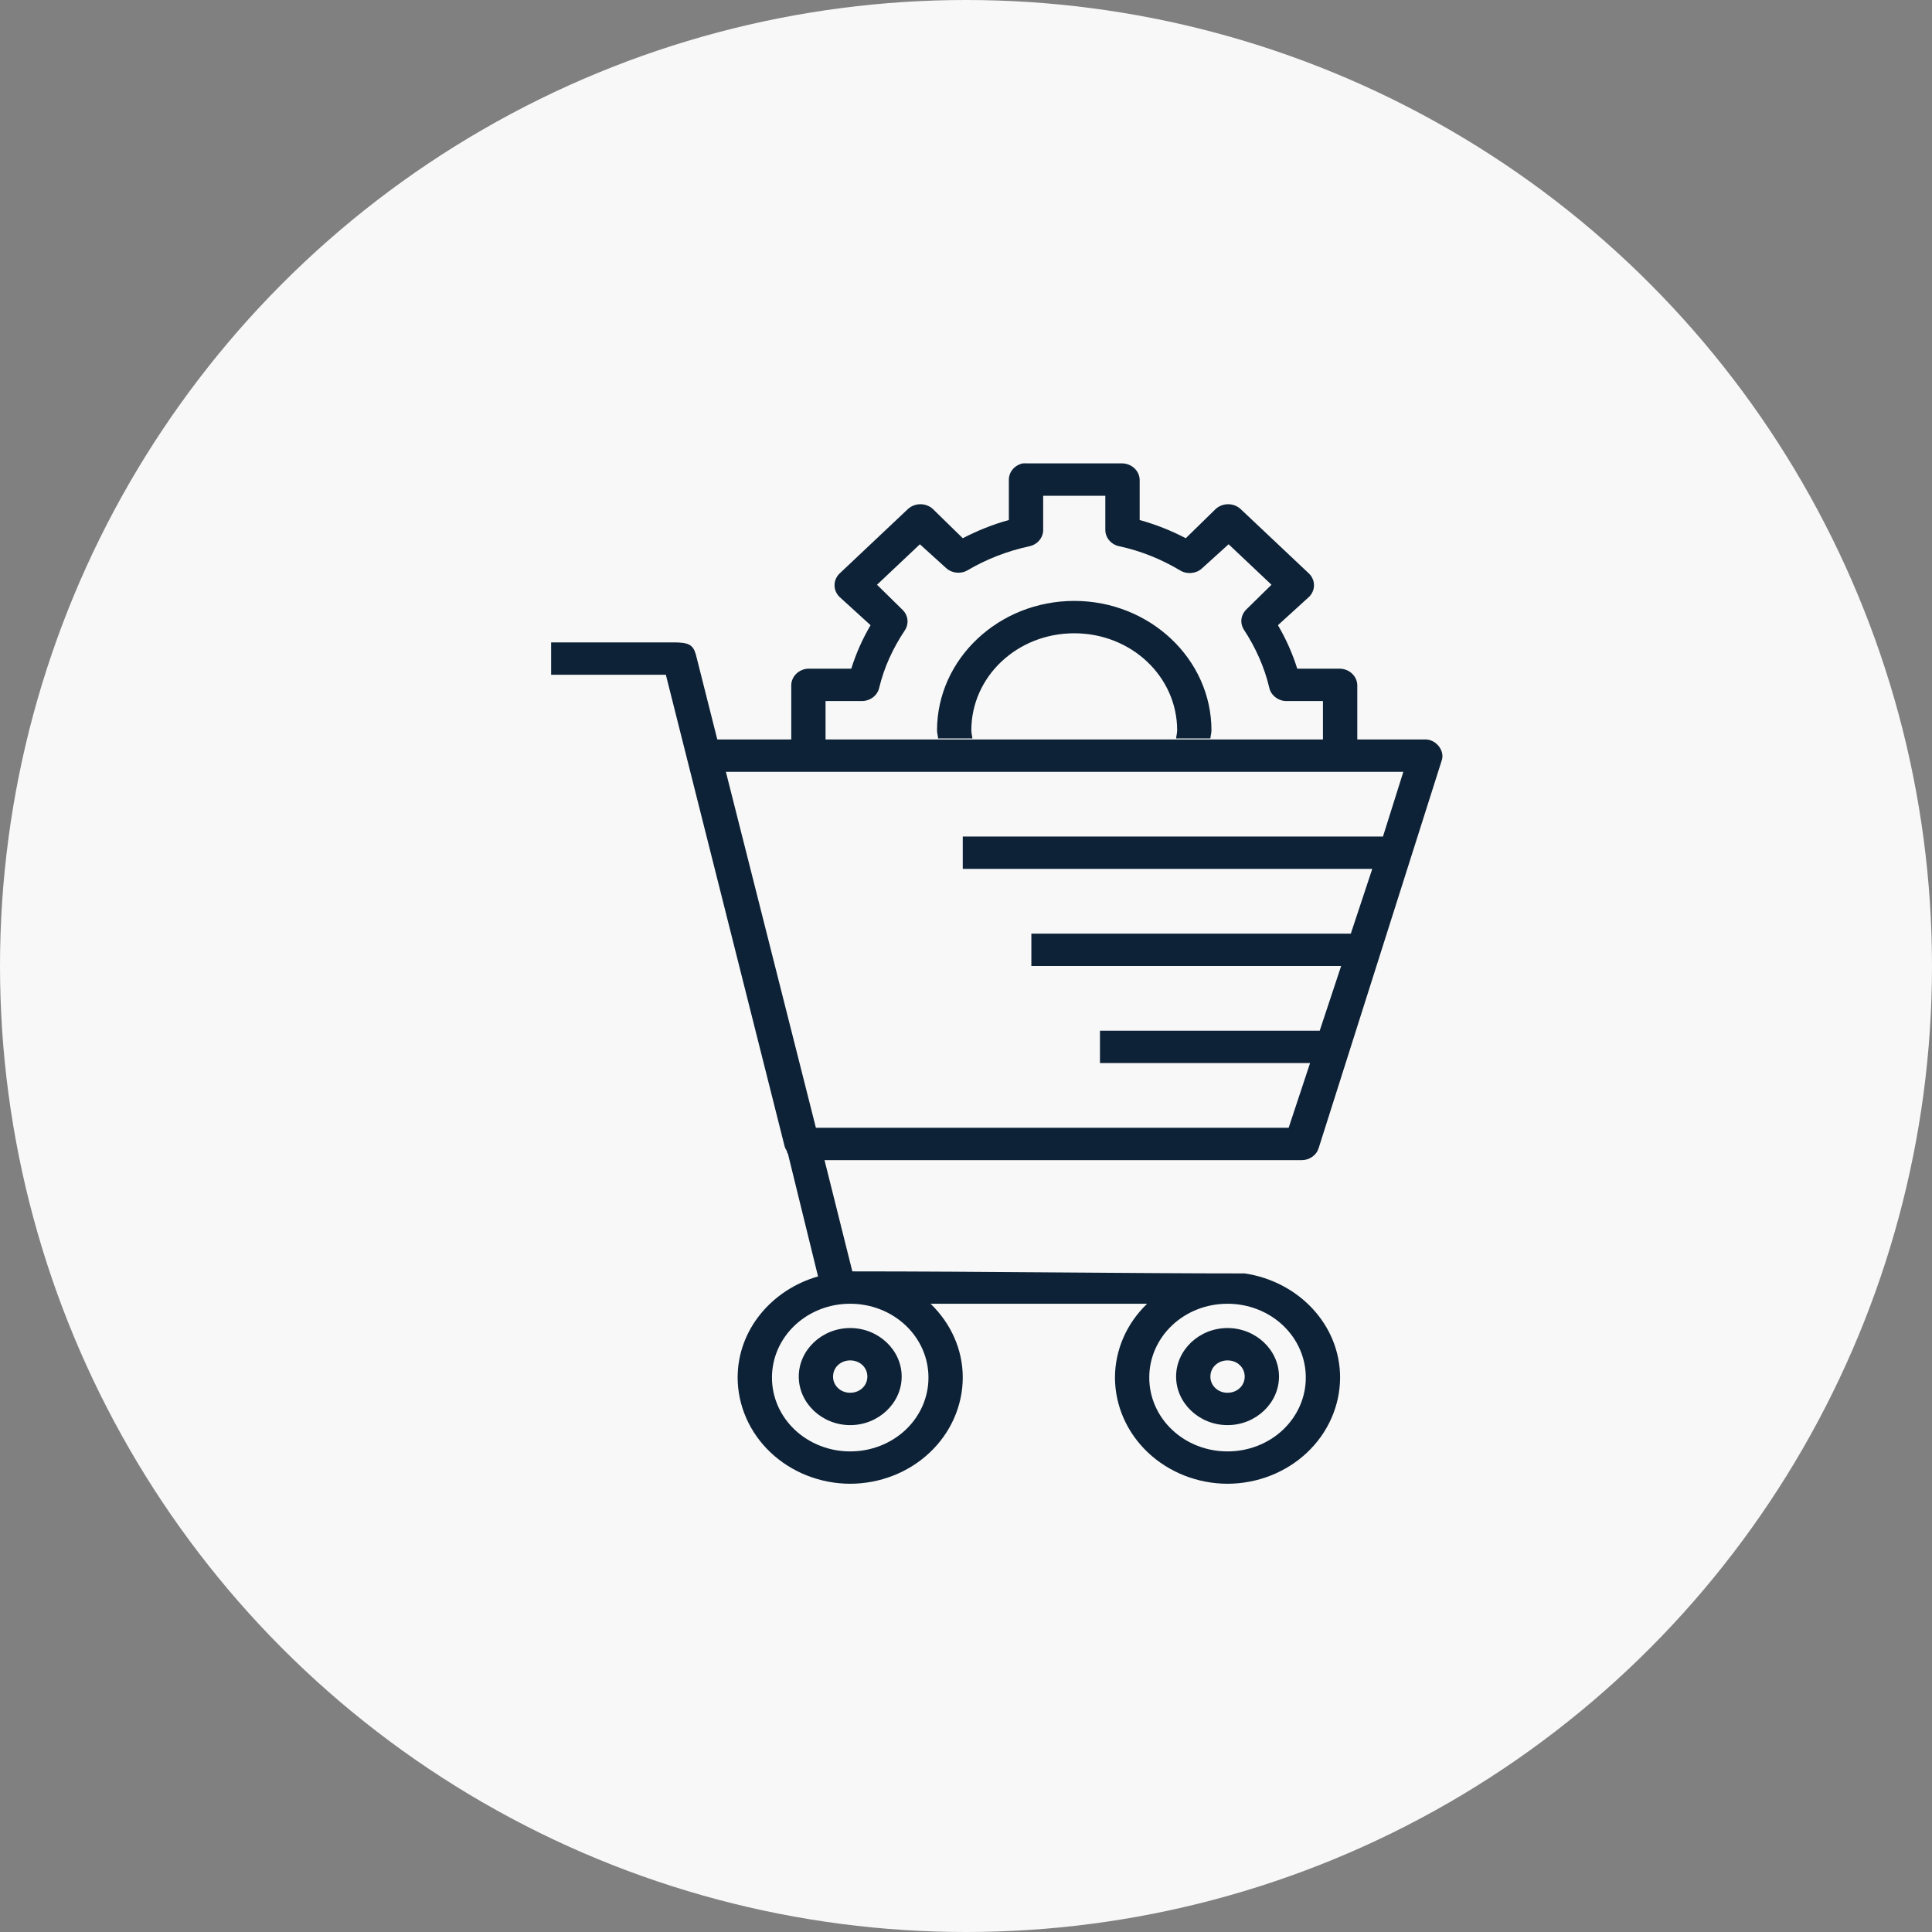
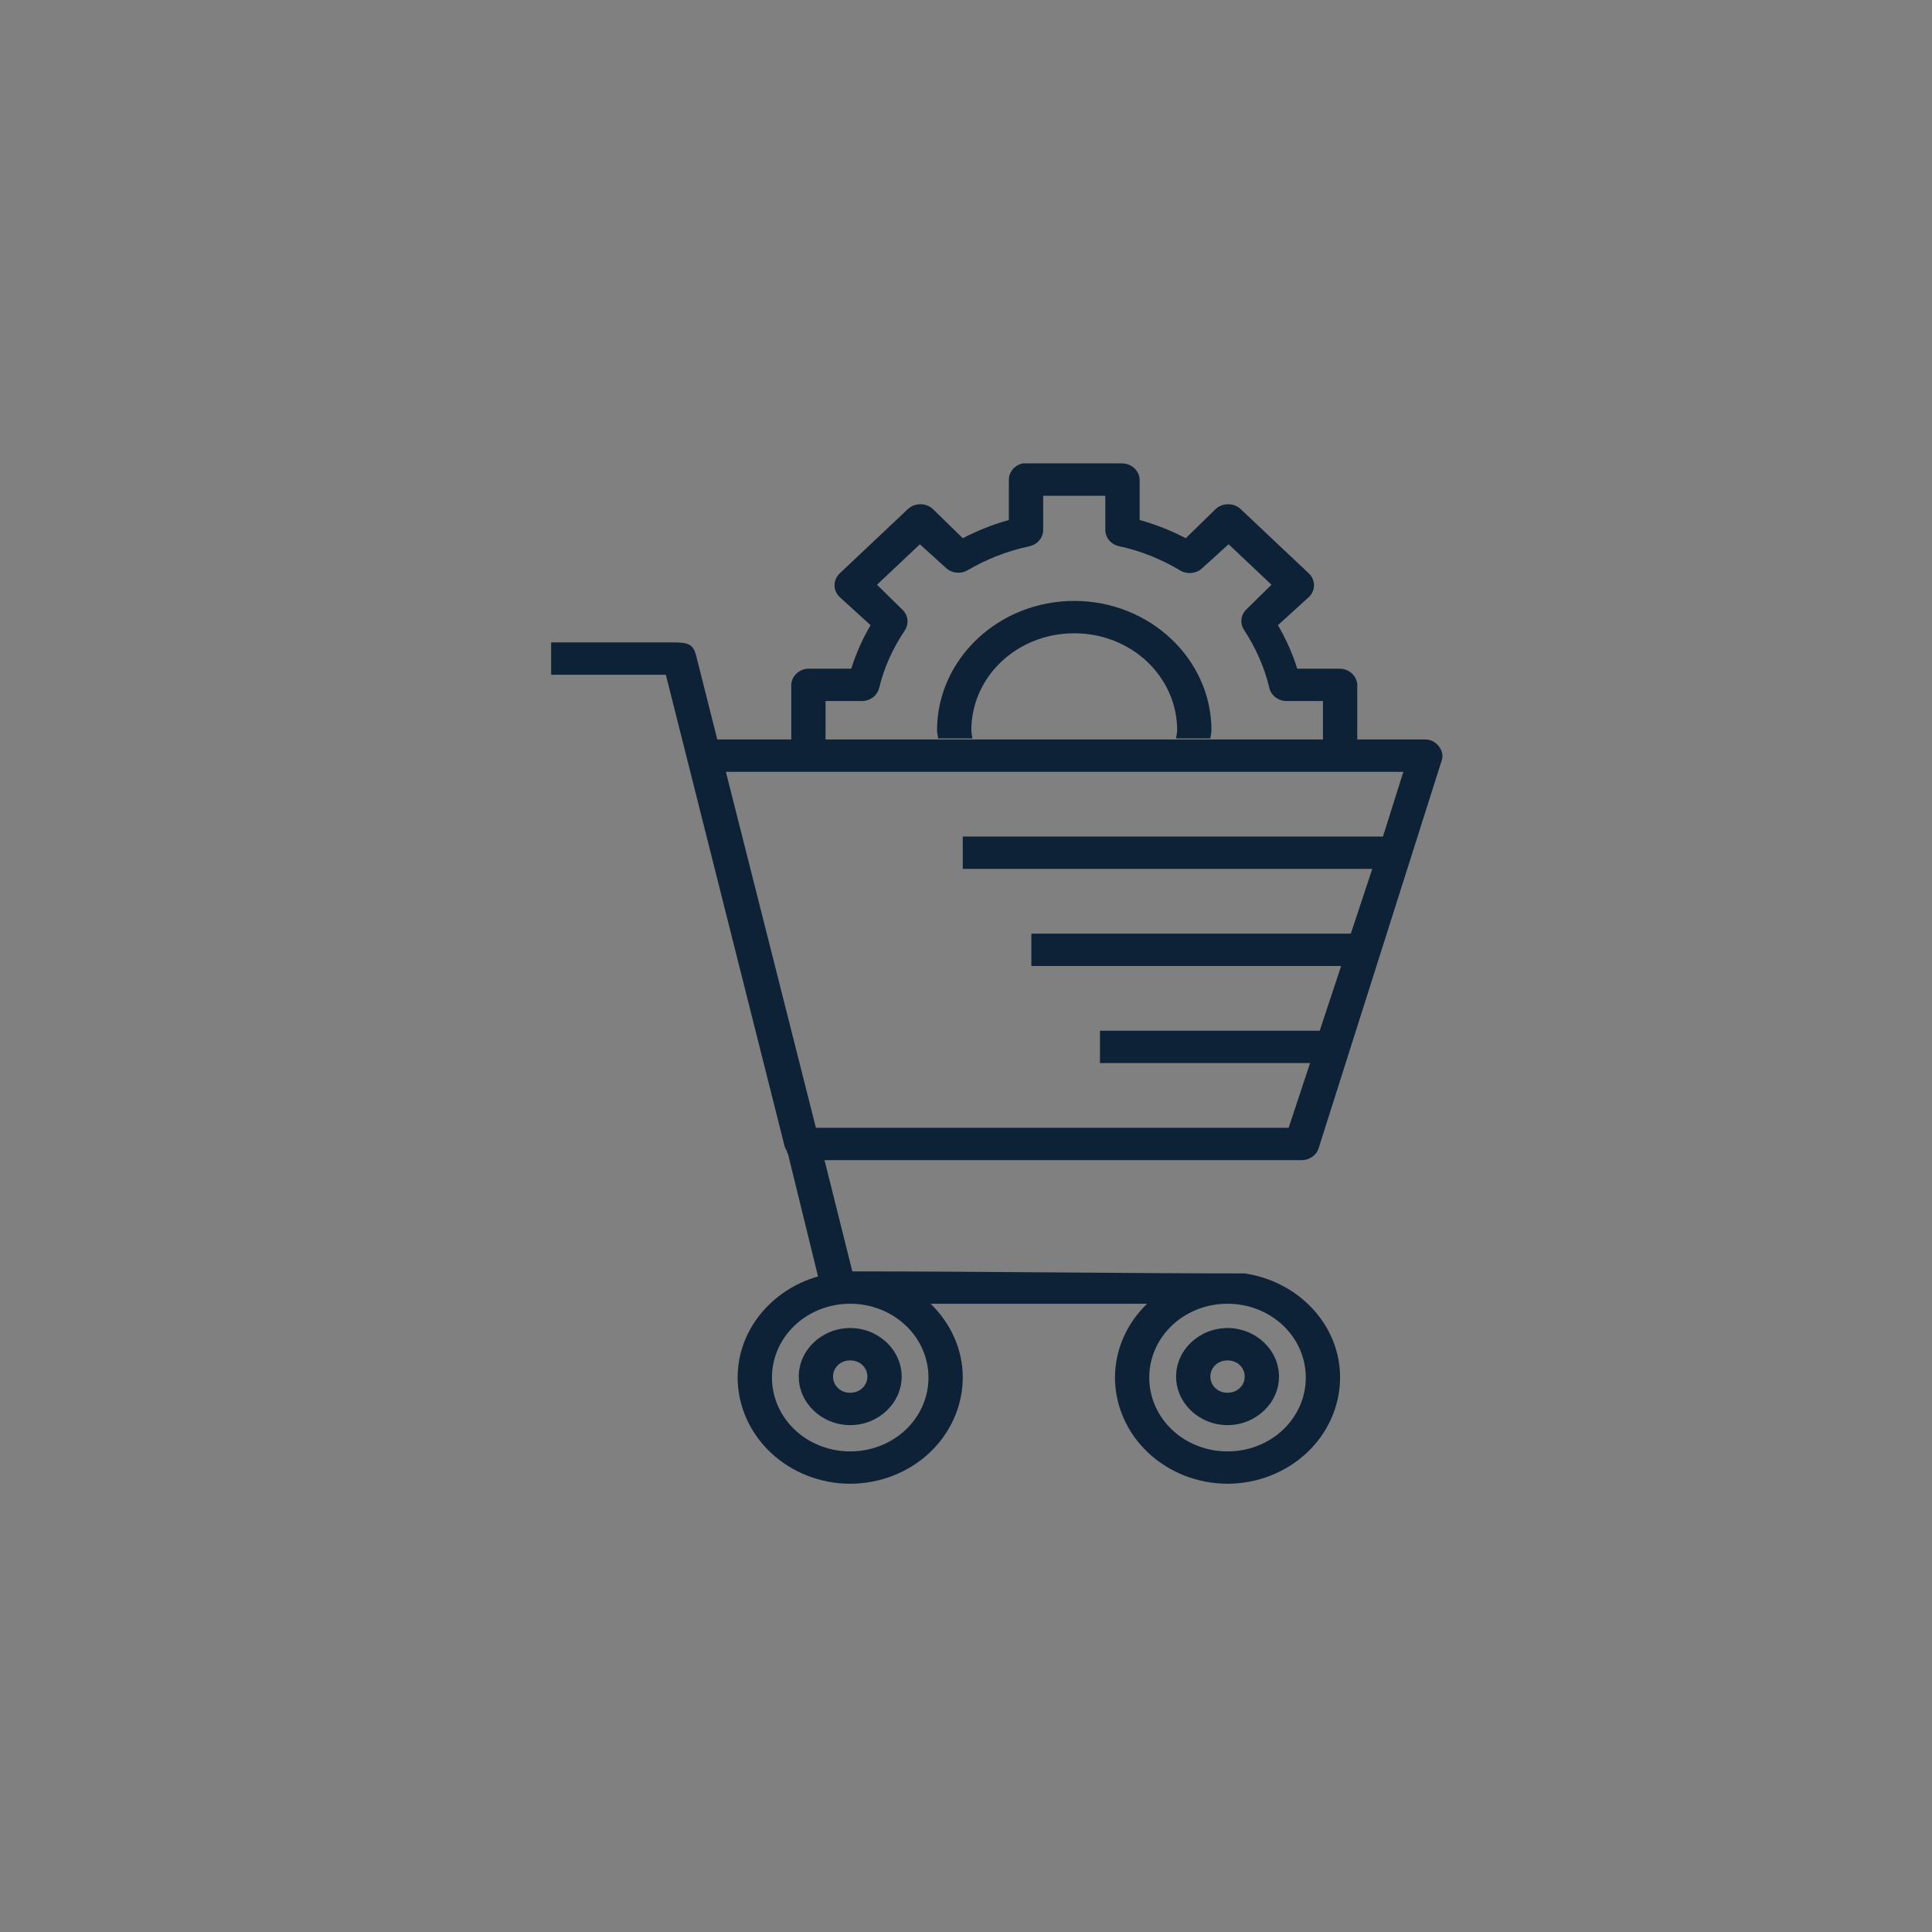
<svg xmlns="http://www.w3.org/2000/svg" width="125" height="125" viewBox="0 0 125 125" fill="none">
  <rect x="0" y="0" width="125" height="125" fill="#808080" stroke="none" />
-   <circle cx="62.5" cy="62.5" r="62.5" fill="#F8F8F8" />
  <path d="M66.174 29.981C65.921 30.034 65.694 30.166 65.53 30.356C65.366 30.546 65.276 30.783 65.273 31.028V33.645C64.221 33.932 63.254 34.33 62.291 34.822L60.349 32.925C60.134 32.731 59.848 32.623 59.551 32.623C59.254 32.623 58.968 32.731 58.753 32.925L54.314 37.112C54.109 37.315 53.994 37.584 53.994 37.865C53.994 38.145 54.109 38.415 54.314 38.618L56.325 40.45C55.802 41.341 55.383 42.284 55.078 43.262H52.303C52.013 43.272 51.737 43.386 51.531 43.58C51.325 43.774 51.205 44.034 51.194 44.309V47.78C51.193 47.801 51.193 47.822 51.194 47.843H46.409L45.022 42.347C44.837 41.698 44.536 41.562 43.563 41.562H35.658V43.655H43.08L50.776 74.211C50.81 74.304 50.857 74.392 50.916 74.473V74.538C50.936 74.584 50.959 74.628 50.985 74.67L52.927 82.584C49.935 83.441 47.725 86.037 47.725 89.129C47.73 90.951 48.5 92.696 49.865 93.983C51.23 95.27 53.081 95.995 55.011 95.999C56.94 95.993 58.789 95.268 60.153 93.981C61.517 92.694 62.285 90.949 62.291 89.129C62.291 87.272 61.489 85.591 60.209 84.352H74.22C72.89 85.626 72.142 87.341 72.138 89.129C72.143 90.951 72.913 92.696 74.278 93.983C75.644 95.27 77.494 95.995 79.424 95.999C81.353 95.993 83.202 95.268 84.566 93.981C85.93 92.694 86.698 90.949 86.704 89.129C86.704 85.71 84.007 82.905 80.532 82.39C73.046 82.39 63.531 82.258 55.146 82.258L53.346 75.061H84.209C84.46 75.063 84.704 74.987 84.904 74.845C85.105 74.704 85.25 74.504 85.319 74.276L93.295 49.151C93.462 48.544 92.918 47.862 92.254 47.843H87.816C87.816 47.821 87.816 47.8 87.816 47.778V44.311C87.805 44.036 87.684 43.776 87.478 43.582C87.273 43.388 86.997 43.274 86.706 43.264H83.932C83.625 42.285 83.206 41.342 82.682 40.45L84.695 38.618C84.901 38.415 85.015 38.145 85.015 37.865C85.015 37.584 84.901 37.315 84.695 37.112L80.256 32.925C80.042 32.731 79.756 32.623 79.459 32.623C79.161 32.623 78.876 32.731 78.661 32.925L76.719 34.822C75.773 34.328 74.773 33.933 73.736 33.645V31.028C73.725 30.753 73.605 30.493 73.399 30.299C73.193 30.105 72.917 29.991 72.626 29.981H66.385C66.316 29.975 66.244 29.975 66.174 29.981ZM67.493 32.075H71.514V34.296C71.517 34.541 71.608 34.779 71.772 34.969C71.936 35.159 72.164 35.291 72.418 35.343C73.838 35.649 75.134 36.181 76.368 36.913C76.79 37.173 77.4 37.117 77.757 36.783L79.491 35.213L82.265 37.833L80.6 39.468C80.443 39.636 80.344 39.846 80.319 40.069C80.294 40.291 80.344 40.516 80.461 40.711C81.233 41.88 81.808 43.161 82.125 44.505C82.223 44.987 82.718 45.364 83.235 45.358H85.594V47.778C85.593 47.8 85.593 47.821 85.594 47.843H53.413C53.414 47.821 53.414 47.8 53.413 47.778V45.358H55.772C56.032 45.355 56.284 45.269 56.485 45.114C56.687 44.96 56.827 44.745 56.882 44.505C57.206 43.165 57.77 41.941 58.547 40.776C58.679 40.574 58.737 40.336 58.712 40.1C58.687 39.863 58.579 39.641 58.407 39.468L56.742 37.833L59.516 35.215L61.25 36.786C61.598 37.087 62.16 37.144 62.568 36.916C63.806 36.182 65.166 35.652 66.592 35.345C66.845 35.293 67.073 35.16 67.236 34.97C67.4 34.78 67.49 34.543 67.493 34.298V32.075ZM69.504 38.879C64.614 38.879 60.626 42.642 60.626 47.254C60.626 47.434 60.684 47.6 60.695 47.778H62.914C62.899 47.602 62.845 47.434 62.845 47.254C62.845 43.773 65.813 40.973 69.504 40.973C73.194 40.973 76.162 43.773 76.162 47.254C76.162 47.434 76.108 47.602 76.093 47.778H78.312C78.323 47.6 78.381 47.434 78.381 47.254C78.381 42.642 74.393 38.879 69.504 38.879ZM46.964 49.937H90.796L89.478 54.124H62.291V56.218H88.785L87.398 60.405H66.729V62.499H86.772L85.385 66.686H71.168V68.78H84.762L83.375 72.968H52.789L46.964 49.937ZM55.009 84.353C55.674 84.352 56.333 84.475 56.947 84.714C57.562 84.954 58.121 85.305 58.591 85.749C59.061 86.192 59.434 86.719 59.688 87.299C59.942 87.879 60.072 88.5 60.071 89.127C60.073 89.755 59.943 90.377 59.69 90.957C59.436 91.537 59.063 92.065 58.593 92.509C58.122 92.953 57.563 93.305 56.948 93.544C56.333 93.784 55.674 93.907 55.009 93.905C54.344 93.907 53.685 93.784 53.07 93.544C52.455 93.305 51.896 92.953 51.426 92.51C50.956 92.066 50.583 91.539 50.329 90.959C50.075 90.379 49.945 89.757 49.946 89.129C49.945 88.502 50.074 87.88 50.328 87.3C50.582 86.72 50.954 86.193 51.424 85.749C51.895 85.305 52.453 84.953 53.068 84.713C53.682 84.473 54.341 84.35 55.007 84.352L55.009 84.353ZM79.422 84.353C80.087 84.352 80.746 84.475 81.36 84.714C81.975 84.954 82.534 85.305 83.004 85.749C83.474 86.192 83.847 86.719 84.101 87.299C84.355 87.879 84.486 88.5 84.484 89.127C84.486 89.755 84.356 90.377 84.103 90.957C83.849 91.537 83.476 92.065 83.006 92.509C82.535 92.953 81.977 93.305 81.362 93.544C80.746 93.784 80.087 93.907 79.422 93.905C78.757 93.907 78.097 93.784 77.482 93.545C76.867 93.306 76.308 92.954 75.838 92.51C75.367 92.067 74.994 91.539 74.74 90.959C74.486 90.379 74.356 89.757 74.357 89.129C74.356 88.501 74.485 87.879 74.739 87.299C74.993 86.719 75.366 86.191 75.837 85.747C76.307 85.303 76.867 84.951 77.482 84.712C78.097 84.472 78.756 84.352 79.422 84.353ZM55.009 85.924C53.182 85.924 51.68 87.341 51.68 89.064C51.68 90.785 53.182 92.205 55.009 92.205C56.833 92.205 58.338 90.785 58.338 89.064C58.338 87.341 56.833 85.924 55.009 85.924ZM79.422 85.924C77.595 85.924 76.093 87.341 76.093 89.064C76.093 90.785 77.595 92.205 79.422 92.205C81.246 92.205 82.751 90.785 82.751 89.064C82.751 87.341 81.246 85.924 79.422 85.924ZM55.009 88.018C55.635 88.018 56.118 88.472 56.118 89.064C56.118 89.655 55.635 90.111 55.009 90.111C54.862 90.113 54.717 90.088 54.582 90.036C54.446 89.984 54.323 89.907 54.219 89.809C54.116 89.712 54.034 89.595 53.979 89.467C53.924 89.34 53.897 89.203 53.899 89.064C53.899 88.472 54.383 88.018 55.009 88.018ZM79.422 88.018C80.048 88.018 80.532 88.472 80.532 89.064C80.532 89.655 80.048 90.111 79.422 90.111C79.276 90.113 79.13 90.088 78.995 90.036C78.859 89.984 78.736 89.907 78.633 89.809C78.529 89.712 78.448 89.595 78.392 89.467C78.337 89.34 78.31 89.203 78.312 89.064C78.312 88.472 78.796 88.018 79.422 88.018Z" fill="#0D2236" />
</svg>